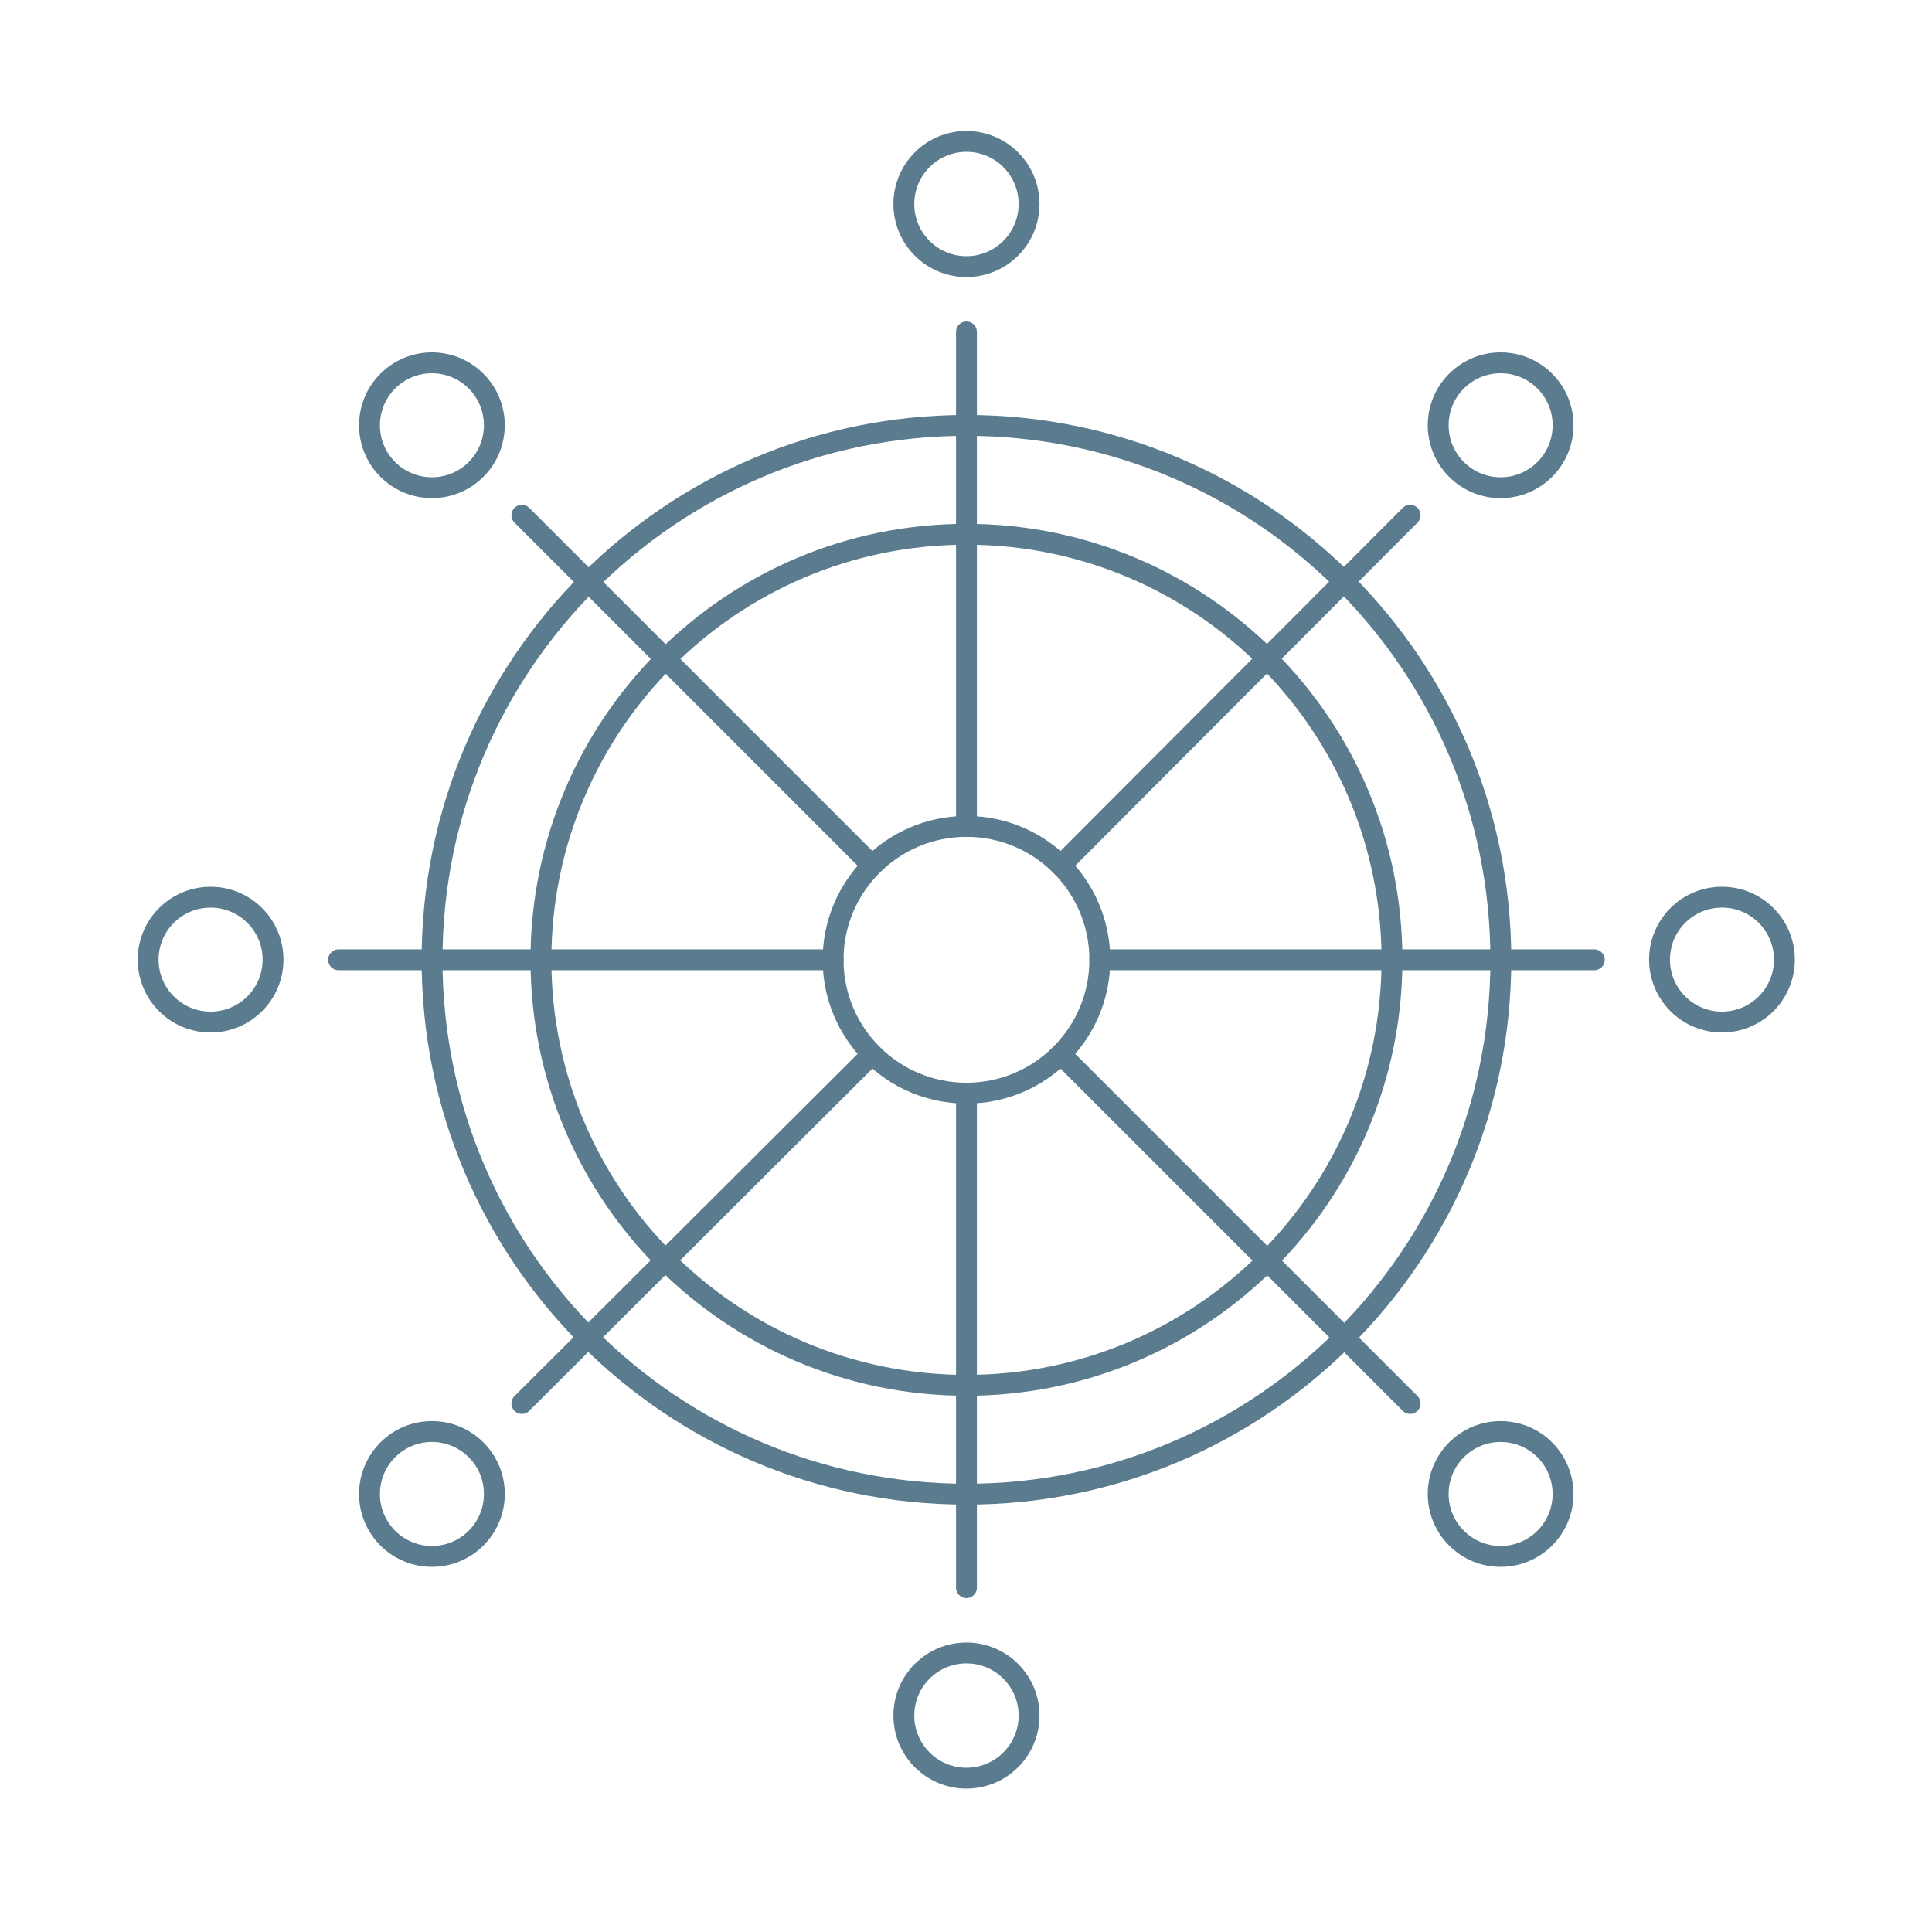
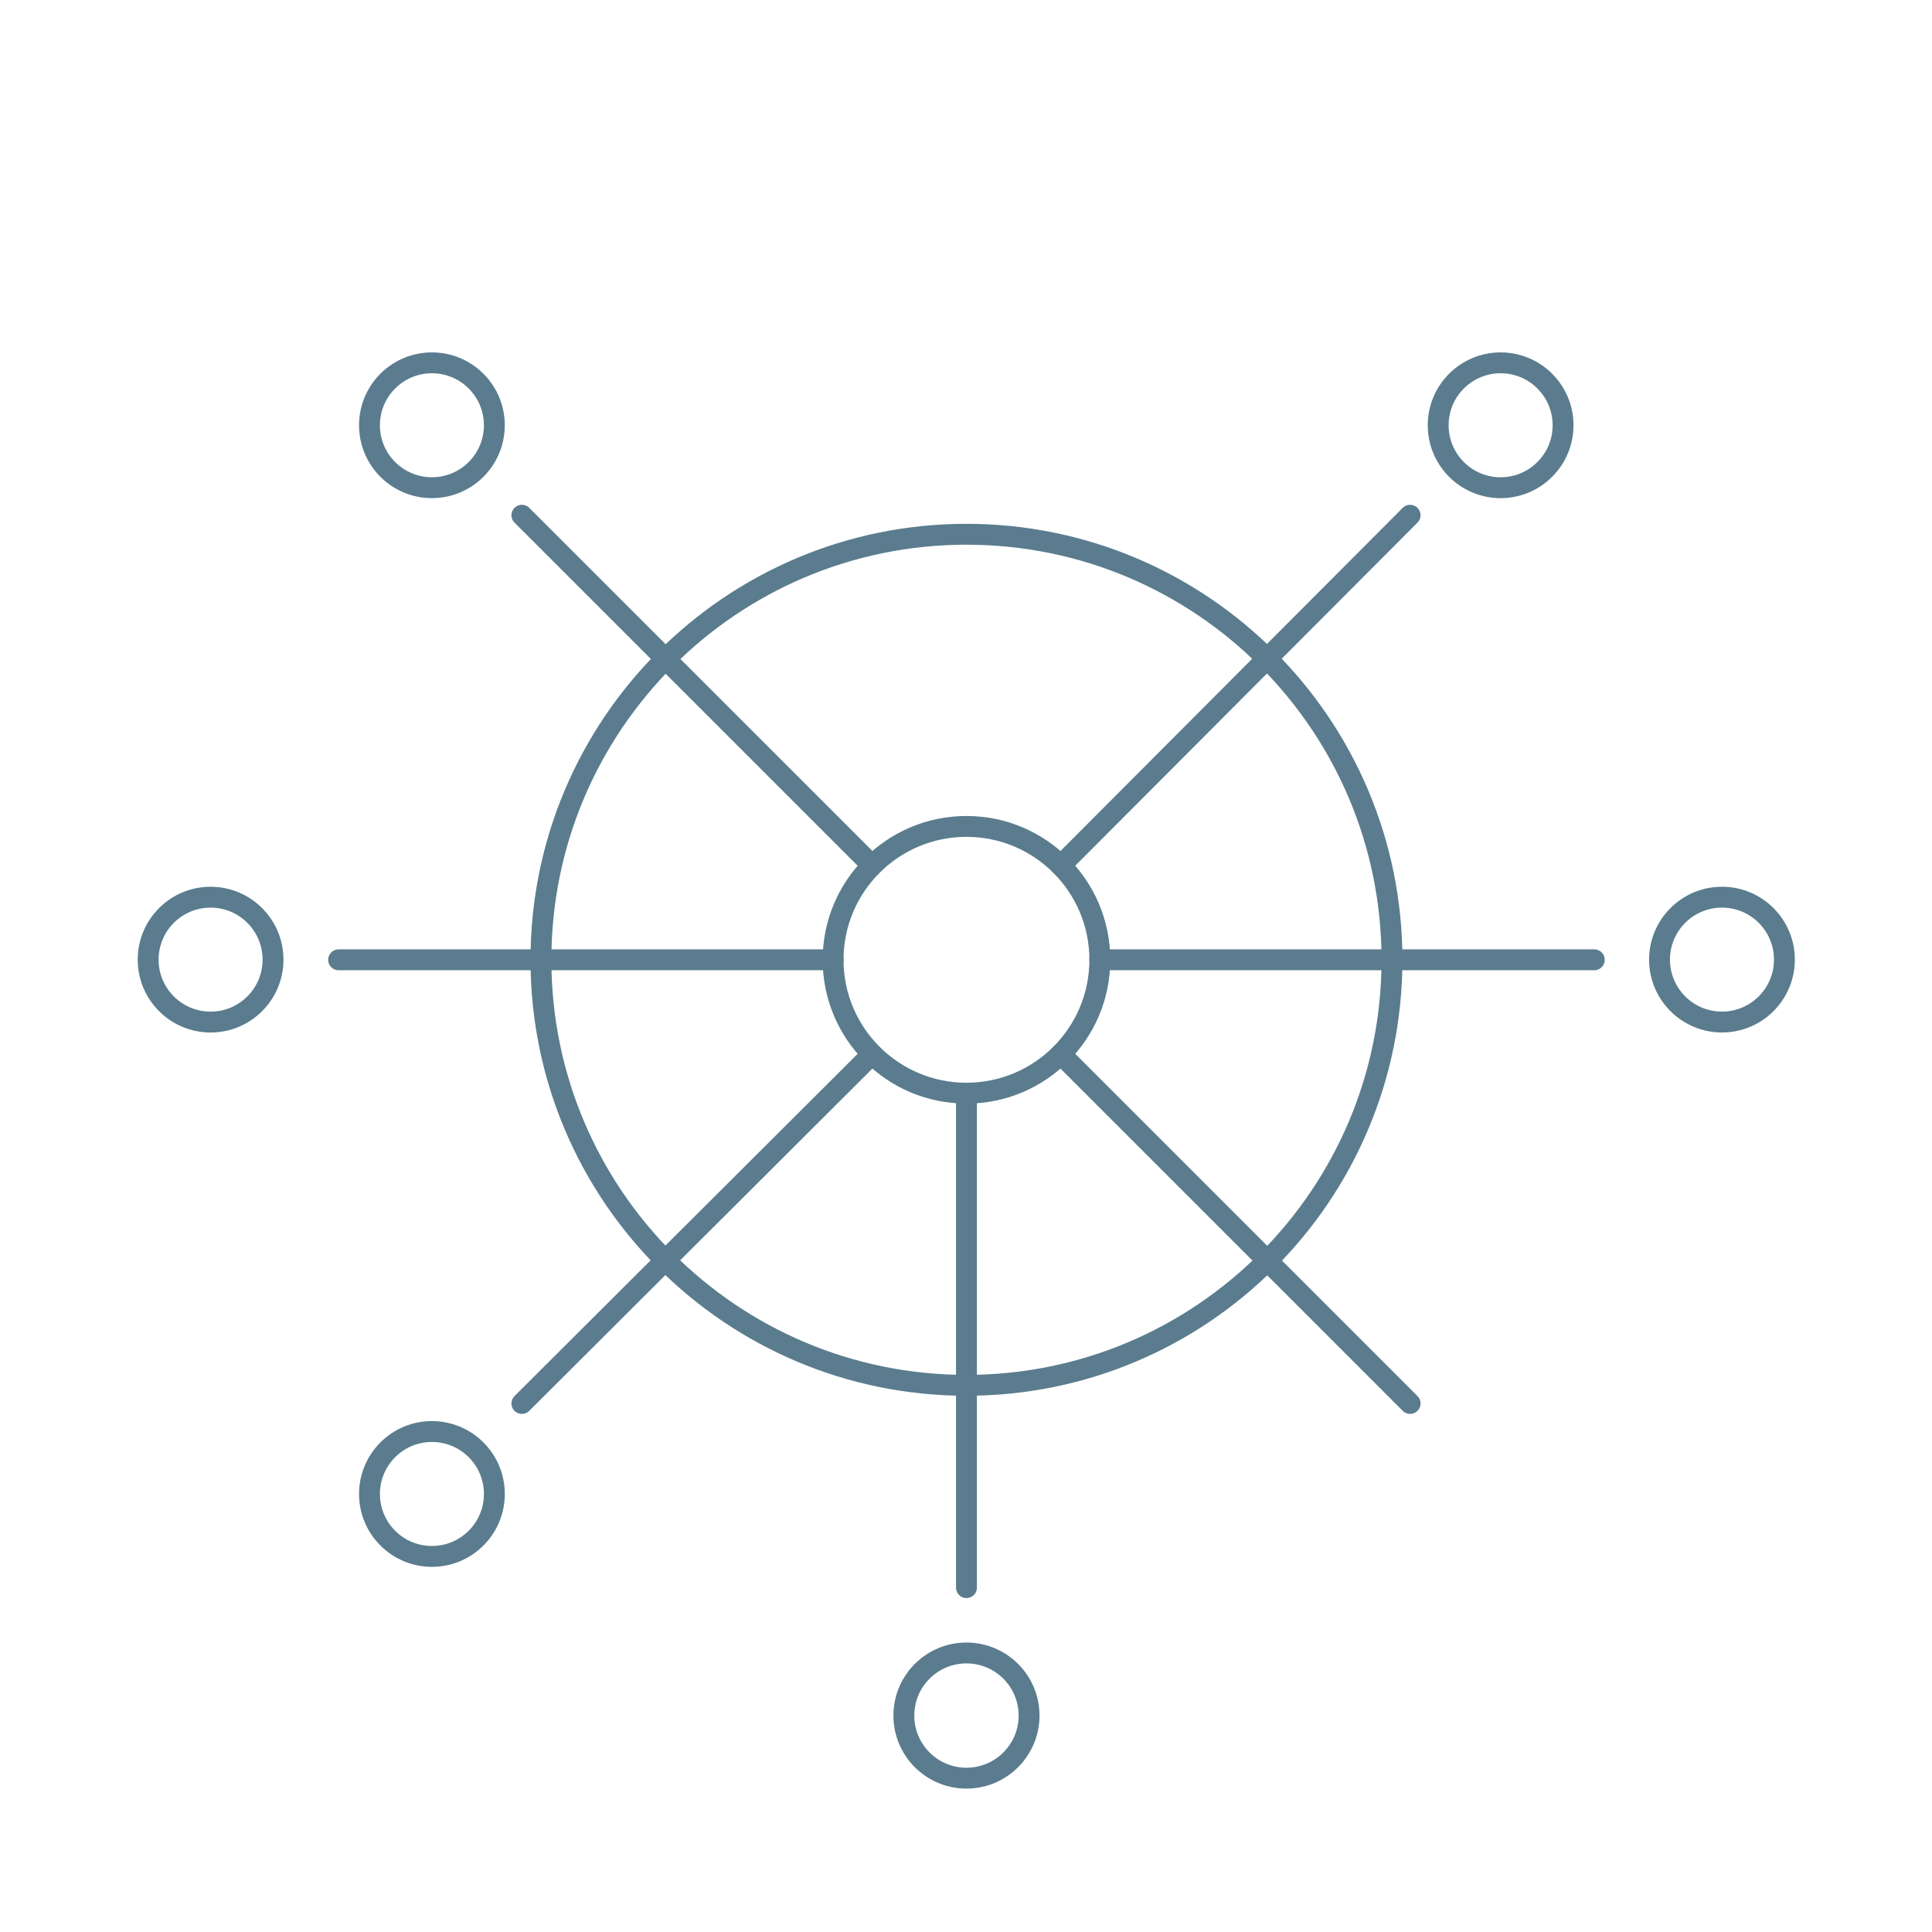
<svg xmlns="http://www.w3.org/2000/svg" width="101" height="101" viewBox="0 0 101 101" fill="none">
-   <path d="M50.524 78.112C65.953 78.112 78.46 65.605 78.46 50.176C78.46 34.747 65.953 22.239 50.524 22.239C35.095 22.239 22.587 34.747 22.587 50.176C22.587 65.605 35.095 78.112 50.524 78.112Z" stroke="#5A7C8E" stroke-width="1.091" stroke-miterlimit="22.926" stroke-linecap="round" stroke-linejoin="round" />
-   <path d="M50.524 17.354V43.203" stroke="#5A7C8E" stroke-width="1.091" stroke-miterlimit="22.926" stroke-linecap="round" stroke-linejoin="round" />
  <path d="M73.717 26.935L55.456 45.243" stroke="#5A7C8E" stroke-width="1.091" stroke-miterlimit="22.926" stroke-linecap="round" stroke-linejoin="round" />
  <path d="M83.346 50.176H57.496" stroke="#5A7C8E" stroke-width="1.091" stroke-miterlimit="22.926" stroke-linecap="round" stroke-linejoin="round" />
  <path d="M73.717 73.37L55.456 55.109" stroke="#5A7C8E" stroke-width="1.091" stroke-miterlimit="22.926" stroke-linecap="round" stroke-linejoin="round" />
  <path d="M50.524 82.998V57.148" stroke="#5A7C8E" stroke-width="1.091" stroke-miterlimit="22.926" stroke-linecap="round" stroke-linejoin="round" />
  <path d="M27.282 73.37L45.591 55.109" stroke="#5A7C8E" stroke-width="1.091" stroke-miterlimit="22.926" stroke-linecap="round" stroke-linejoin="round" />
  <path d="M17.701 50.176H43.551" stroke="#5A7C8E" stroke-width="1.091" stroke-miterlimit="22.926" stroke-linecap="round" stroke-linejoin="round" />
  <path d="M27.282 26.935L45.591 45.243" stroke="#5A7C8E" stroke-width="1.091" stroke-miterlimit="22.926" stroke-linecap="round" stroke-linejoin="round" />
  <path d="M50.524 57.148C54.375 57.148 57.496 54.026 57.496 50.176C57.496 46.325 54.375 43.203 50.524 43.203C46.673 43.203 43.552 46.325 43.552 50.176C43.552 54.026 46.673 57.148 50.524 57.148Z" stroke="#5A7C8E" stroke-width="1.091" stroke-miterlimit="22.926" stroke-linecap="round" stroke-linejoin="round" />
-   <path d="M50.524 13.938C52.331 13.938 53.797 12.473 53.797 10.666C53.797 8.858 52.331 7.393 50.524 7.393C48.716 7.393 47.251 8.858 47.251 10.666C47.251 12.473 48.716 13.938 50.524 13.938Z" stroke="#5A7C8E" stroke-width="1.091" stroke-miterlimit="22.926" stroke-linecap="round" stroke-linejoin="round" />
  <path d="M76.141 24.54C77.416 25.815 79.482 25.815 80.757 24.54C82.032 23.265 82.032 21.199 80.757 19.924C79.482 18.649 77.416 18.649 76.141 19.924C74.866 21.199 74.866 23.265 76.141 24.54Z" stroke="#5A7C8E" stroke-width="1.091" stroke-miterlimit="22.926" stroke-linecap="round" stroke-linejoin="round" />
  <path d="M86.756 50.166C86.756 51.969 88.218 53.43 90.02 53.43C91.823 53.43 93.284 51.969 93.284 50.166C93.284 48.364 91.823 46.902 90.02 46.902C88.218 46.902 86.756 48.364 86.756 50.166Z" stroke="#5A7C8E" stroke-width="1.091" stroke-miterlimit="22.926" stroke-linecap="round" stroke-linejoin="round" />
-   <path d="M76.141 75.793C74.866 77.068 74.866 79.135 76.141 80.409C77.415 81.684 79.482 81.684 80.757 80.409C82.031 79.135 82.031 77.068 80.757 75.793C79.482 74.519 77.415 74.519 76.141 75.793Z" stroke="#5A7C8E" stroke-width="1.091" stroke-miterlimit="22.926" stroke-linecap="round" stroke-linejoin="round" />
  <path d="M50.524 92.958C52.331 92.958 53.797 91.493 53.797 89.686C53.797 87.878 52.331 86.413 50.524 86.413C48.716 86.413 47.251 87.878 47.251 89.686C47.251 91.493 48.716 92.958 50.524 92.958Z" stroke="#5A7C8E" stroke-width="1.091" stroke-miterlimit="22.926" stroke-linecap="round" stroke-linejoin="round" />
  <path d="M24.888 75.793C23.613 74.518 21.547 74.518 20.272 75.793C18.997 77.068 18.997 79.134 20.272 80.409C21.547 81.684 23.613 81.684 24.888 80.409C26.163 79.134 26.163 77.068 24.888 75.793Z" stroke="#5A7C8E" stroke-width="1.091" stroke-miterlimit="22.926" stroke-linecap="round" stroke-linejoin="round" />
  <path d="M14.273 50.167C14.273 48.364 12.811 46.903 11.009 46.903C9.206 46.903 7.745 48.364 7.745 50.167C7.745 51.97 9.206 53.431 11.009 53.431C12.811 53.431 14.273 51.97 14.273 50.167Z" stroke="#5A7C8E" stroke-width="1.091" stroke-miterlimit="22.926" stroke-linecap="round" stroke-linejoin="round" />
  <path d="M24.887 24.54C26.162 23.265 26.162 21.198 24.887 19.924C23.613 18.649 21.546 18.649 20.271 19.924C18.997 21.198 18.997 23.265 20.271 24.54C21.546 25.814 23.613 25.814 24.887 24.54Z" stroke="#5A7C8E" stroke-width="1.091" stroke-miterlimit="22.926" stroke-linecap="round" stroke-linejoin="round" />
  <path d="M50.524 72.421C62.81 72.421 72.769 62.461 72.769 50.175C72.769 37.89 62.81 27.93 50.524 27.93C38.239 27.93 28.279 37.89 28.279 50.175C28.279 62.461 38.239 72.421 50.524 72.421Z" stroke="#5A7C8E" stroke-width="1.091" stroke-miterlimit="22.926" stroke-linecap="round" stroke-linejoin="round" />
</svg>